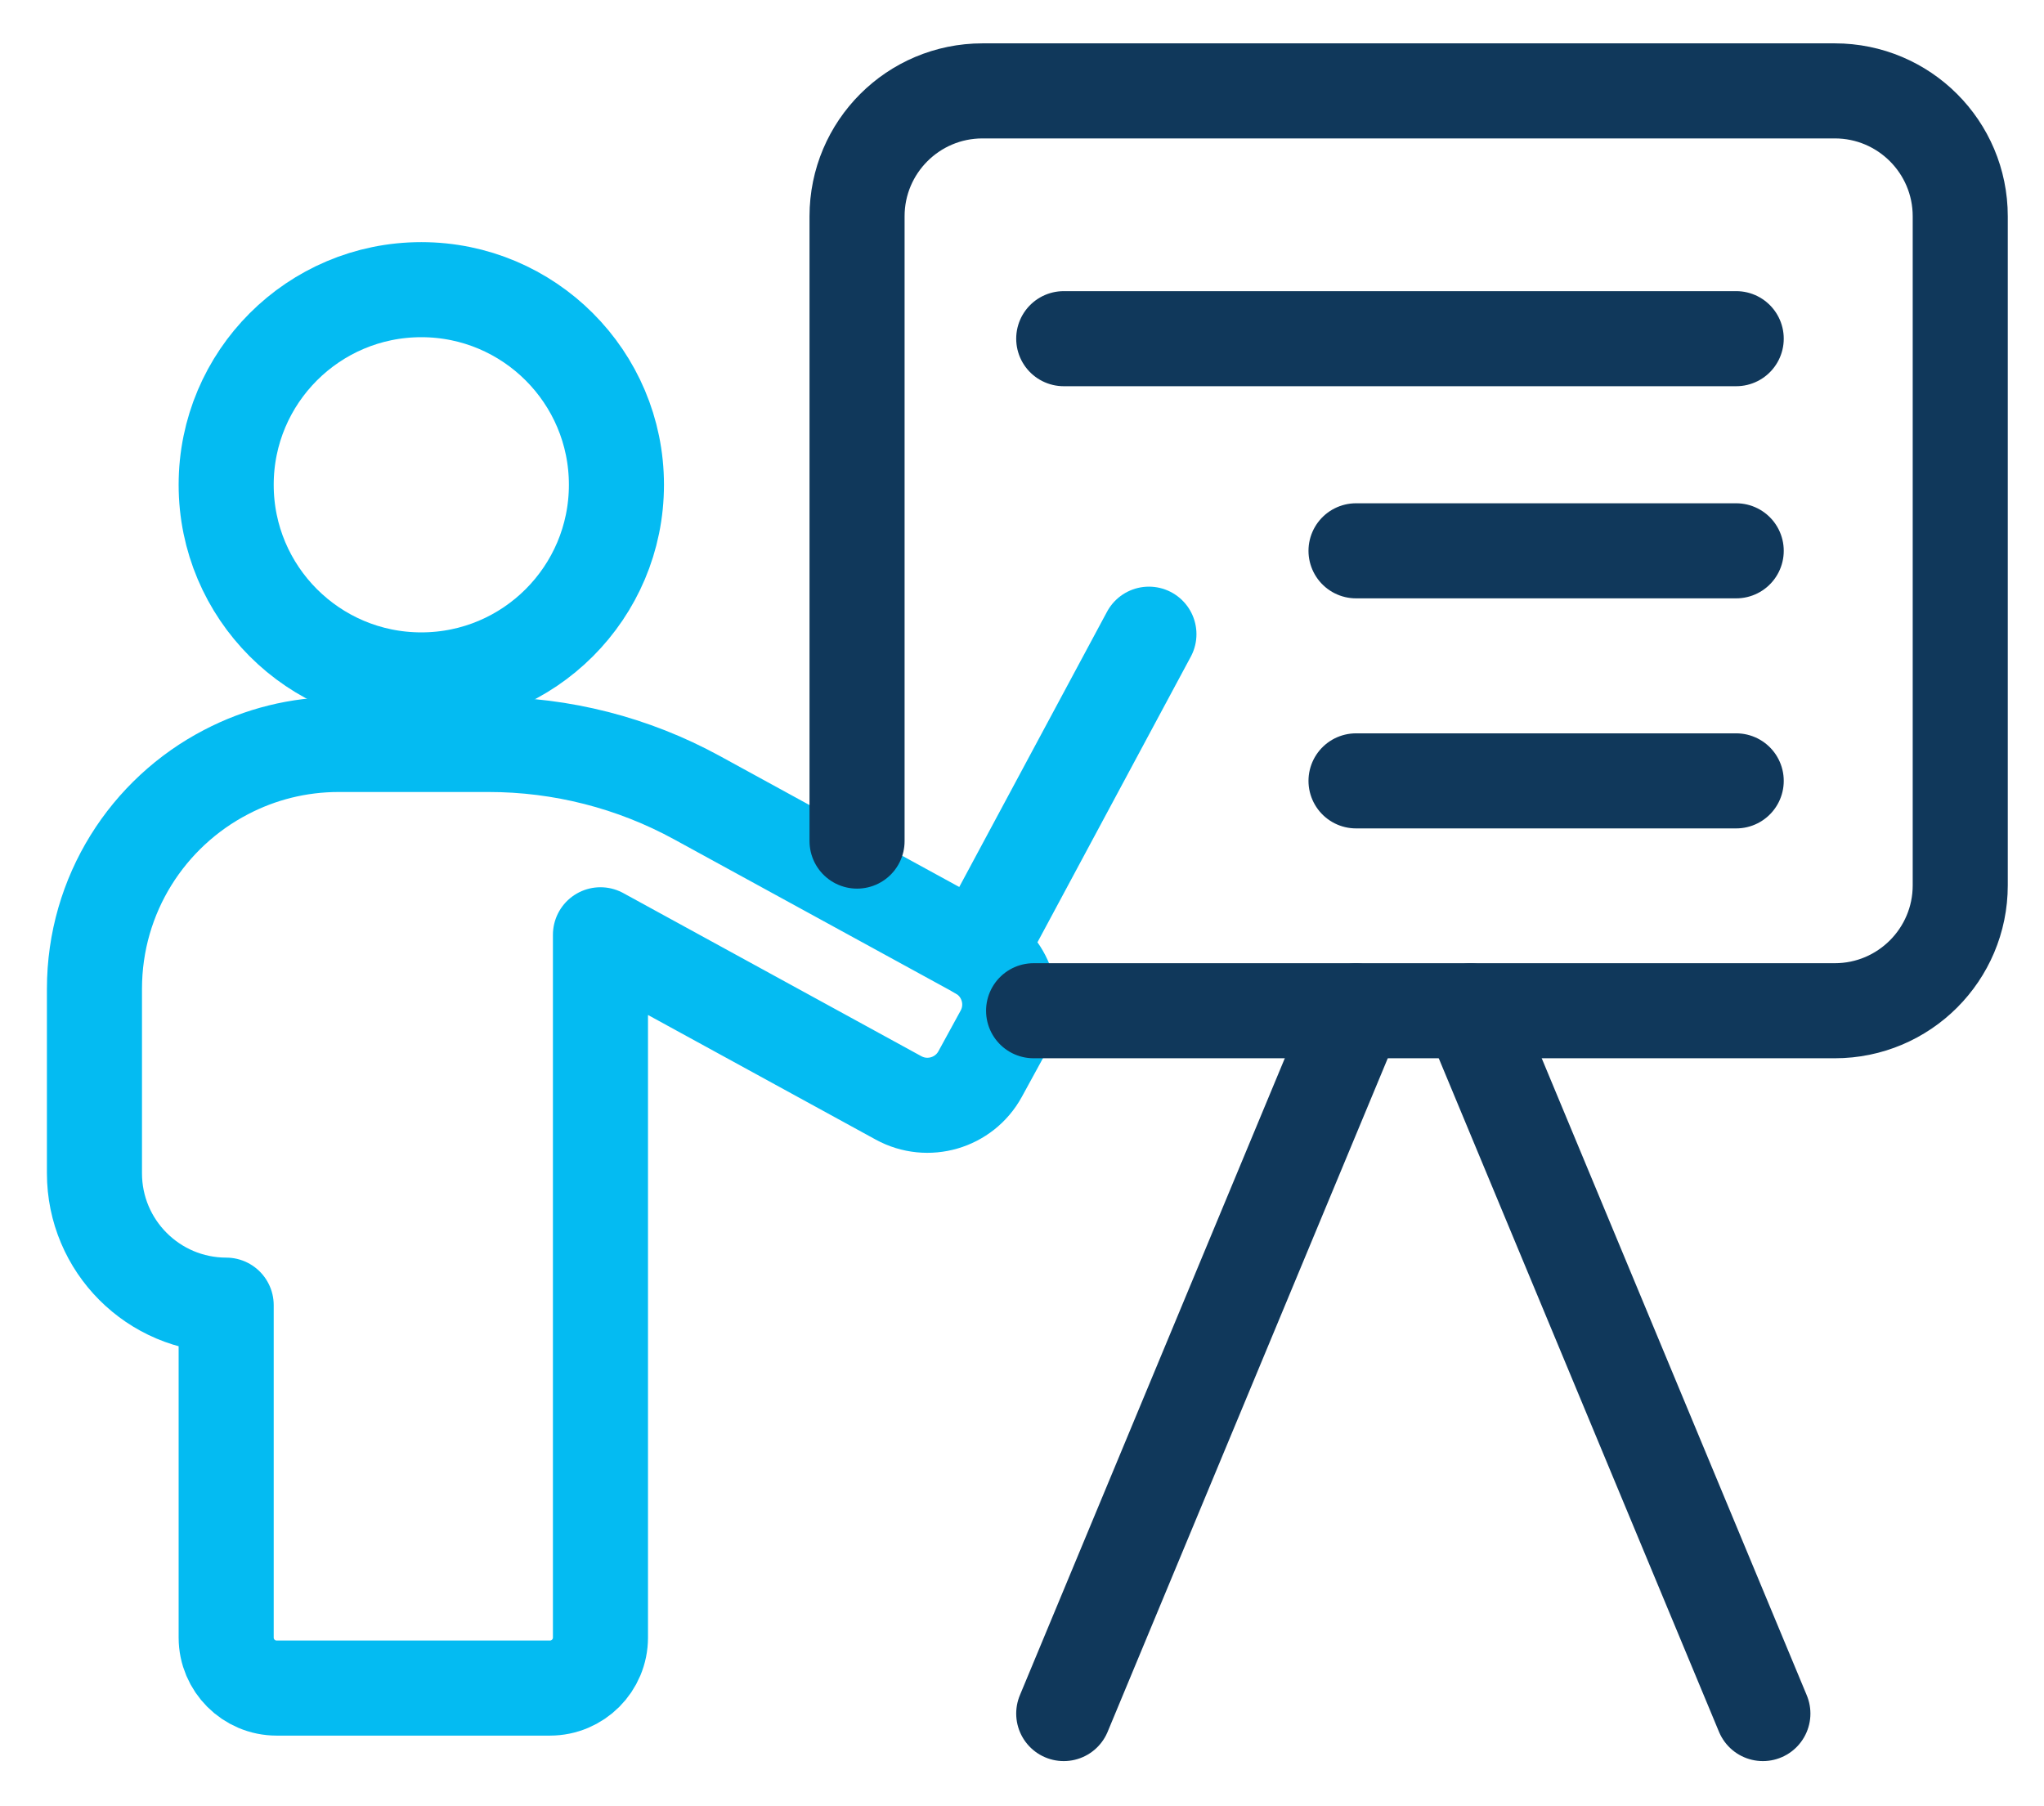
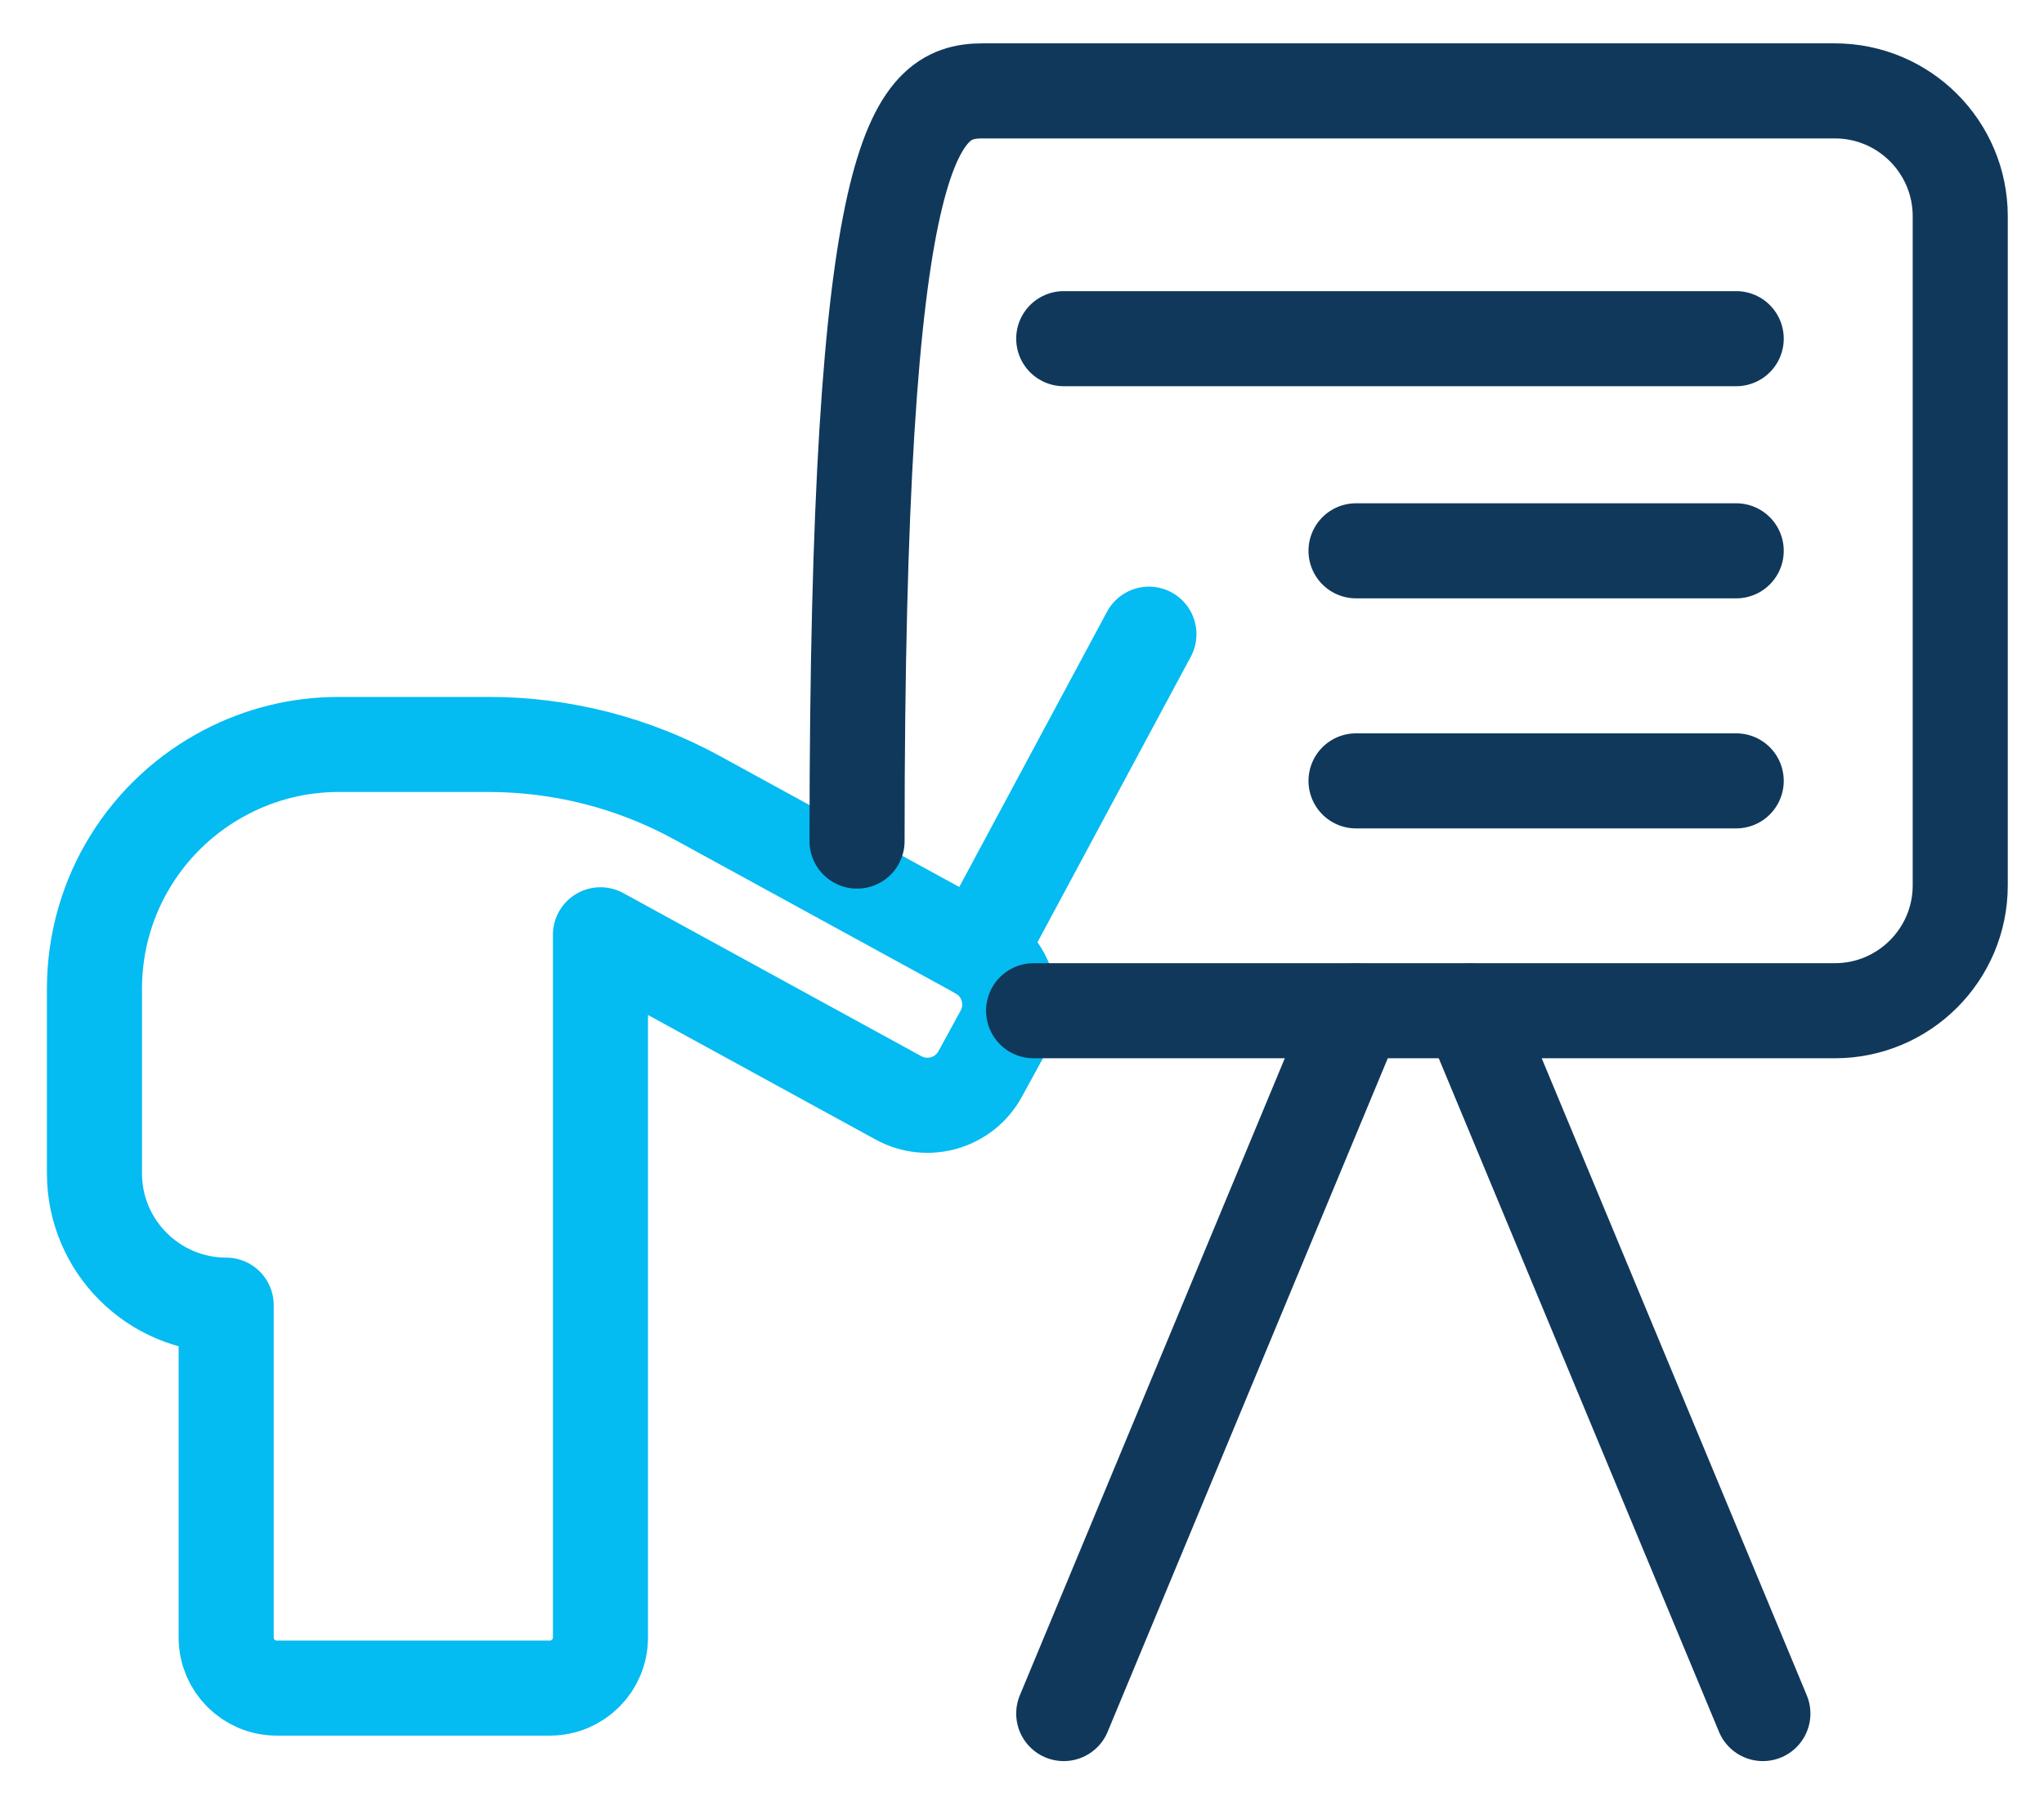
<svg xmlns="http://www.w3.org/2000/svg" width="43" height="38" viewBox="0 0 43 38" fill="none">
-   <path d="M8.863 14.304C11.13 14.304 12.968 12.466 12.968 10.199C12.968 7.932 11.13 6.094 8.863 6.094C6.596 6.094 4.758 7.932 4.758 10.199C4.758 12.466 6.596 14.304 8.863 14.304Z" stroke="#04BBF2" stroke-width="2" stroke-linecap="round" stroke-linejoin="round" />
  <path d="M20.585 20.022L14.663 16.782C13.318 16.046 11.812 15.662 10.278 15.662H7.128C6.272 15.662 5.468 15.871 4.758 16.242C3.111 17.096 1.987 18.818 1.987 20.804V24.683C1.987 26.214 3.227 27.456 4.758 27.458V34.452C4.758 35.038 5.234 35.514 5.82 35.514H11.568C12.156 35.514 12.632 35.038 12.632 34.45V19.666L18.903 23.098C19.516 23.433 20.284 23.208 20.619 22.596L21.087 21.74C21.422 21.127 21.197 20.359 20.585 20.024V20.022Z" stroke="#04BBF2" stroke-width="2" stroke-linecap="round" stroke-linejoin="round" />
  <path d="M20.584 20.022L24.17 13.342" stroke="#04BBF2" stroke-width="2" stroke-linecap="round" stroke-linejoin="round" />
-   <path d="M18.03 17.695V4.551C18.03 3.093 19.212 1.912 20.669 1.912H38.599C40.056 1.912 41.238 3.093 41.238 4.551V18.625C41.238 20.082 40.056 21.264 38.599 21.264H21.744" stroke="#10385B" stroke-width="2" stroke-linecap="round" stroke-linejoin="round" />
+   <path d="M18.03 17.695C18.03 3.093 19.212 1.912 20.669 1.912H38.599C40.056 1.912 41.238 3.093 41.238 4.551V18.625C41.238 20.082 40.056 21.264 38.599 21.264H21.744" stroke="#10385B" stroke-width="2" stroke-linecap="round" stroke-linejoin="round" />
  <path d="M22.378 36.05L28.526 21.268" stroke="#10385B" stroke-width="2" stroke-linecap="round" stroke-linejoin="round" />
  <path d="M37.086 36.05L30.936 21.268" stroke="#10385B" stroke-width="2" stroke-linecap="round" stroke-linejoin="round" />
  <path d="M22.378 7.125H36.525" stroke="#10385B" stroke-width="2" stroke-linecap="round" stroke-linejoin="round" />
  <path d="M28.527 11.588H36.525" stroke="#10385B" stroke-width="2" stroke-linecap="round" stroke-linejoin="round" />
  <path d="M28.527 16.428H36.525" stroke="#10385B" stroke-width="2" stroke-linecap="round" stroke-linejoin="round" />
</svg>